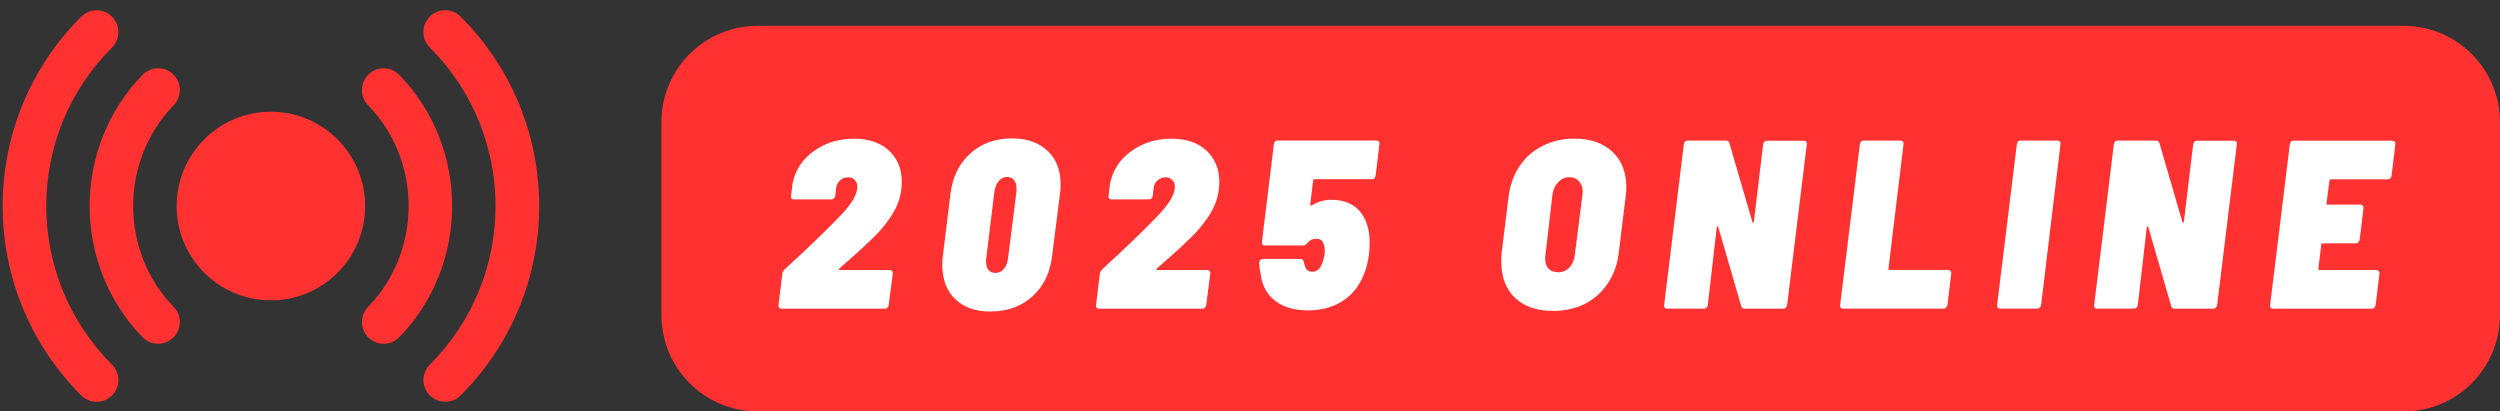
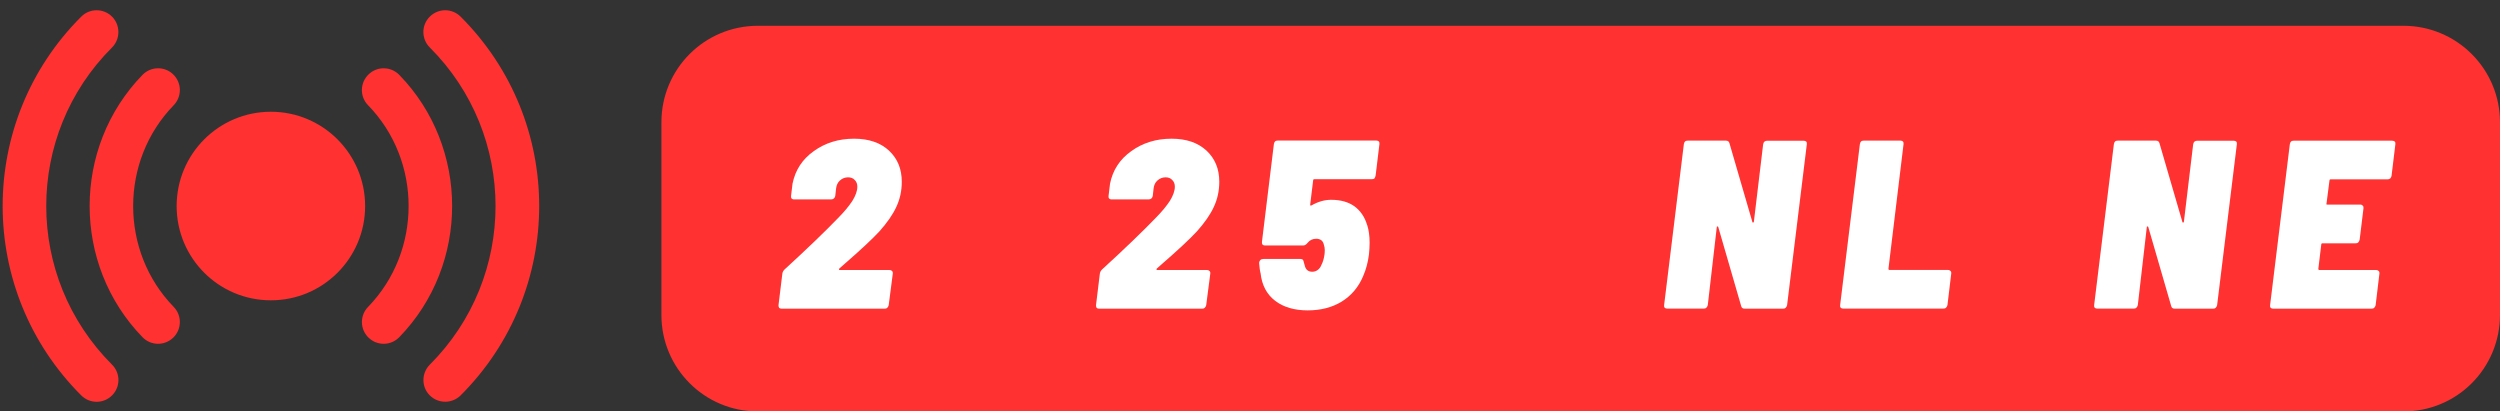
<svg xmlns="http://www.w3.org/2000/svg" id="Camada_2" data-name="Camada 2" viewBox="0 0 322.83 53.12">
  <rect x="0" y="0" width="322.83" height="53.12" fill="#333333" stroke="none" />
  <defs>
    <style>      .cls-1 {        fill-rule: evenodd;      }      .cls-1, .cls-2 {        fill: #ff3131;      }      .cls-1, .cls-2, .cls-3, .cls-4 {        stroke-width: 0px;      }      .cls-3 {        fill: none;      }      .cls-4 {        fill: #fff;      }      .cls-5 {        clip-path: url(#clippath);      }    </style>
    <clipPath id="clippath">
      <rect class="cls-3" width="69.64" height="52.78" />
    </clipPath>
  </defs>
  <g id="Camada_1-2" data-name="Camada 1">
    <g>
      <path class="cls-2" d="M34.98,14.43c-6.73,0-12.17,5.45-12.17,12.18s5.44,12.17,12.17,12.17,12.17-5.45,12.17-12.17-5.45-12.18-12.17-12.18Z" />
      <path class="cls-1" d="M22.37,9.61c1.12,1.09,1.14,2.86.06,3.98-6.98,7.18-6.98,18.86,0,26.04,1.08,1.11,1.06,2.89-.06,3.97-1.11,1.08-2.89,1.06-3.97-.06-9.1-9.36-9.1-24.51,0-33.87,1.08-1.11,2.86-1.14,3.97-.06ZM47.59,9.61c1.11-1.08,2.89-1.05,3.97.06,9.1,9.36,9.1,24.51,0,33.87-1.08,1.12-2.86,1.14-3.97.06-1.12-1.08-1.14-2.86-.06-3.97,6.98-7.19,6.98-18.87,0-26.04-1.09-1.12-1.06-2.89.06-3.98Z" />
      <g class="cls-5">
        <path class="cls-1" d="M14.47,2.15c1.09,1.1,1.09,2.88,0,3.98-11.33,11.3-11.33,29.64,0,40.96,1.1,1.1,1.1,2.87,0,3.97-1.1,1.1-2.88,1.1-3.98,0C-3.04,37.55-3.04,15.65,10.49,2.15c1.1-1.1,2.88-1.1,3.98,0ZM55.5,2.15c1.1-1.1,2.88-1.1,3.98,0,13.53,13.5,13.53,35.4,0,48.91-1.1,1.09-2.88,1.09-3.98,0s-1.09-2.87,0-3.97c11.32-11.31,11.32-29.65,0-40.96-1.1-1.1-1.11-2.88,0-3.98Z" />
      </g>
      <path class="cls-2" d="M97.86,3.33h212.52c3.3,0,6.46,1.31,8.8,3.65,2.34,2.34,3.65,5.5,3.65,8.8v24.9c0,3.3-1.31,6.47-3.65,8.81-2.34,2.34-5.5,3.64-8.8,3.64H97.86c-6.88,0-12.45-5.57-12.45-12.45V15.78c0-6.88,5.57-12.45,12.45-12.45Z" />
      <path class="cls-4" d="M108.38,34.68c-.03.06-.04.1-.04.15.02.03.06.04.11.04h6.42c.15,0,.26.06.34.15.08.08.09.18.08.3l-.53,4.09c-.03.13-.09.24-.19.34-.08.08-.18.11-.3.11h-13.36c-.13,0-.23-.04-.3-.11-.06-.09-.08-.21-.08-.34l.49-4.02c.02-.23.12-.42.3-.6,2.95-2.7,5.23-4.9,6.87-6.6.83-.83,1.44-1.58,1.88-2.25.42-.68.64-1.29.64-1.84,0-.35-.11-.64-.34-.86-.21-.23-.49-.34-.86-.34-.4,0-.75.14-1.05.41-.28.25-.44.59-.49,1.01l-.11.98c-.03.15-.09.26-.19.34-.1.08-.22.11-.34.11h-4.84c-.1,0-.19-.04-.26-.11s-.1-.19-.08-.34l.19-1.58c.35-1.74,1.26-3.15,2.74-4.2,1.47-1.07,3.21-1.61,5.22-1.61,1.89,0,3.4.52,4.5,1.54,1.1,1.03,1.65,2.36,1.65,4.02,0,1.18-.24,2.27-.71,3.26-.45.98-1.18,2.03-2.18,3.15-.93,1-2.43,2.4-4.5,4.2l-.68.6Z" />
-       <path class="cls-4" d="M127.91,40.23c-1.93,0-3.45-.53-4.58-1.61-1.11-1.1-1.65-2.57-1.65-4.43,0-.53.02-.92.08-1.2l.98-7.99c.27-2.18,1.13-3.9,2.55-5.18,1.43-1.29,3.23-1.95,5.4-1.95,1.95,0,3.47.54,4.58,1.61,1.13,1.05,1.69,2.5,1.69,4.35,0,.53-.03.92-.08,1.16l-1.01,7.99c-.25,2.23-1.11,4-2.55,5.29-1.43,1.3-3.23,1.95-5.4,1.95ZM128.55,35.24c.42,0,.79-.17,1.09-.53.3-.35.47-.81.53-1.39l1.09-8.59v-.45c0-.45-.11-.8-.34-1.05-.21-.24-.49-.38-.86-.38-.43,0-.79.18-1.09.53-.28.33-.47.78-.56,1.35l-1.05,8.59-.04.38c0,.48.09.85.3,1.13.23.28.53.41.94.41Z" />
      <path class="cls-4" d="M149.38,34.68c-.03.06-.04.1-.04.15.02.03.06.04.11.04h6.42c.15,0,.26.06.34.15.08.08.09.18.08.3l-.53,4.09c-.03.13-.09.24-.19.34-.08.08-.18.11-.3.11h-13.36c-.13,0-.23-.04-.3-.11-.06-.09-.08-.21-.08-.34l.49-4.02c.02-.23.12-.42.3-.6,2.95-2.7,5.23-4.9,6.87-6.6.83-.83,1.44-1.58,1.88-2.25.42-.68.64-1.29.64-1.84,0-.35-.11-.64-.34-.86-.21-.23-.49-.34-.86-.34-.4,0-.75.14-1.05.41-.28.25-.44.59-.49,1.01l-.11.98c-.03.15-.09.26-.19.34-.1.08-.22.11-.34.11h-4.84c-.1,0-.19-.04-.26-.11s-.1-.19-.08-.34l.19-1.58c.35-1.74,1.26-3.15,2.74-4.2,1.47-1.07,3.21-1.61,5.22-1.61,1.89,0,3.4.52,4.5,1.54,1.1,1.03,1.65,2.36,1.65,4.02,0,1.18-.24,2.27-.71,3.26-.45.98-1.18,2.03-2.18,3.15-.93,1-2.43,2.4-4.5,4.2l-.68.6Z" />
      <path class="cls-4" d="M176.56,29.09c.2.63.3,1.38.3,2.25,0,.48-.03.98-.08,1.5-.13,1.03-.38,1.97-.75,2.81-.6,1.43-1.53,2.53-2.78,3.3-1.23.75-2.69,1.13-4.39,1.13s-3.13-.41-4.2-1.24c-1.08-.83-1.71-2.01-1.88-3.56-.08-.27-.14-.72-.19-1.35.05-.32.23-.49.56-.49h4.8c.15,0,.24.04.3.11.05.06.08.15.11.3l.11.38c.12.58.45.86.98.86.27,0,.51-.08.71-.23.23-.17.38-.39.49-.68.17-.32.3-.75.38-1.28.02-.15.04-.35.04-.6s-.04-.47-.11-.68c-.06-.27-.17-.47-.34-.6-.18-.12-.39-.19-.64-.19-.48,0-.85.18-1.13.53-.18.23-.37.34-.56.34h-4.95c-.13,0-.23-.04-.3-.11-.08-.09-.1-.23-.08-.38l1.54-12.61c.02-.15.08-.26.15-.34.09-.08.21-.11.34-.11h12.76c.12,0,.23.04.3.11s.09.19.08.34l-.49,4.05c-.03.15-.08.28-.15.38-.08.08-.19.11-.34.11h-7.43c-.1,0-.15.06-.15.15l-.38,3.11c0,.08,0,.13.04.15.05,0,.09,0,.15-.04.83-.47,1.66-.71,2.51-.71,1.25,0,2.26.29,3.04.86.77.58,1.31,1.38,1.61,2.4Z" />
-       <path class="cls-4" d="M200.55,40.15c-2.08,0-3.71-.56-4.92-1.69-1.18-1.14-1.76-2.68-1.76-4.62,0-.5,0-.88.04-1.16l.9-7.35c.2-1.5.68-2.8,1.43-3.9.77-1.13,1.76-1.99,2.96-2.59,1.22-.62,2.59-.94,4.09-.94,2.07,0,3.71.56,4.92,1.69s1.8,2.65,1.8,4.58c0,.51-.03.89-.08,1.16l-.9,7.35c-.18,1.5-.66,2.81-1.43,3.94-.75,1.13-1.74,2.01-2.96,2.63-1.23.6-2.59.9-4.09.9ZM201.19,35.16c.57,0,1.06-.2,1.46-.6.39-.42.64-.98.71-1.65l.98-7.77.04-.34c0-.6-.17-1.06-.49-1.39-.3-.35-.71-.53-1.24-.53-.55,0-1.03.22-1.43.64-.4.4-.66.94-.75,1.61l-.9,7.77c-.03.1-.04.25-.04.45,0,.55.13.99.41,1.31.3.33.71.49,1.24.49Z" />
      <path class="cls-4" d="M227.68,18.62c.05-.3.23-.45.53-.45h4.69c.15,0,.26.04.34.11s.09.19.08.34l-2.55,20.79c-.03.13-.09.24-.19.34-.08.08-.19.11-.34.11h-4.95c-.25,0-.4-.11-.45-.34l-2.96-10.21s-.07-.08-.11-.08c-.06,0-.08.04-.08.11l-1.16,10.06c-.03.13-.09.24-.19.34-.08.08-.19.11-.34.11h-4.73c-.13,0-.23-.04-.3-.11-.08-.09-.1-.21-.08-.34l2.55-20.79c.02-.15.08-.26.15-.34.09-.08.21-.11.34-.11h4.95c.24,0,.39.11.45.34l2.96,10.17c.02.06.05.08.08.08.05,0,.08-.04.11-.11l1.2-10.02Z" />
      <path class="cls-4" d="M238,39.85c-.13,0-.23-.04-.3-.11-.08-.09-.1-.21-.08-.34l2.55-20.79c.02-.15.08-.26.15-.34.09-.08.21-.11.34-.11h4.77c.12,0,.23.04.3.11s.09.19.08.34l-1.95,16.1c0,.1.05.15.15.15h7.54c.15,0,.26.06.34.15.08.08.09.18.08.3l-.49,4.09c-.03.13-.09.24-.19.34-.08.08-.19.11-.34.11h-12.95Z" />
-       <path class="cls-4" d="M258.27,39.85c-.13,0-.23-.04-.3-.11-.08-.09-.1-.21-.08-.34l2.55-20.79c.02-.15.08-.26.15-.34.09-.08.21-.11.34-.11h4.77c.12,0,.23.04.3.11s.09.19.08.34l-2.51,20.79c-.03.13-.09.24-.19.34-.1.08-.22.11-.34.11h-4.77Z" />
      <path class="cls-4" d="M283.21,18.62c.05-.3.23-.45.53-.45h4.69c.15,0,.26.04.34.11s.09.19.08.34l-2.55,20.79c-.03.13-.09.24-.19.34-.08.08-.19.11-.34.11h-4.95c-.25,0-.4-.11-.45-.34l-2.96-10.21s-.07-.08-.11-.08c-.06,0-.08.04-.08.11l-1.16,10.06c-.03.13-.09.24-.19.34-.08.08-.19.11-.34.11h-4.73c-.13,0-.23-.04-.3-.11-.08-.09-.1-.21-.08-.34l2.55-20.79c.02-.15.08-.26.15-.34.09-.08.21-.11.34-.11h4.95c.24,0,.39.11.45.34l2.96,10.17c.02.06.05.08.08.08.05,0,.08-.04.11-.11l1.2-10.02Z" />
      <path class="cls-4" d="M308.84,22.67c-.03.15-.09.28-.19.38-.1.08-.22.11-.34.11h-7.35c-.1,0-.15.06-.15.15l-.38,2.96c-.06.1-.02.15.11.15h4.28c.12,0,.23.06.3.15.08.08.09.19.08.34l-.49,4.02c-.03.15-.09.28-.19.38-.08.08-.19.11-.34.11h-4.28c-.1,0-.15.06-.15.15l-.38,3.15c0,.1.05.15.15.15h7.32c.15,0,.26.06.34.15.08.08.09.18.08.3l-.49,4.09c-.03.13-.09.24-.19.34-.08.08-.19.11-.34.11h-12.72c-.13,0-.23-.04-.3-.11-.08-.09-.1-.21-.08-.34l2.55-20.79c.02-.15.08-.26.15-.34.09-.08.21-.11.34-.11h12.72c.15,0,.26.04.34.11s.09.19.08.34l-.49,4.05Z" />
    </g>
  </g>
</svg>